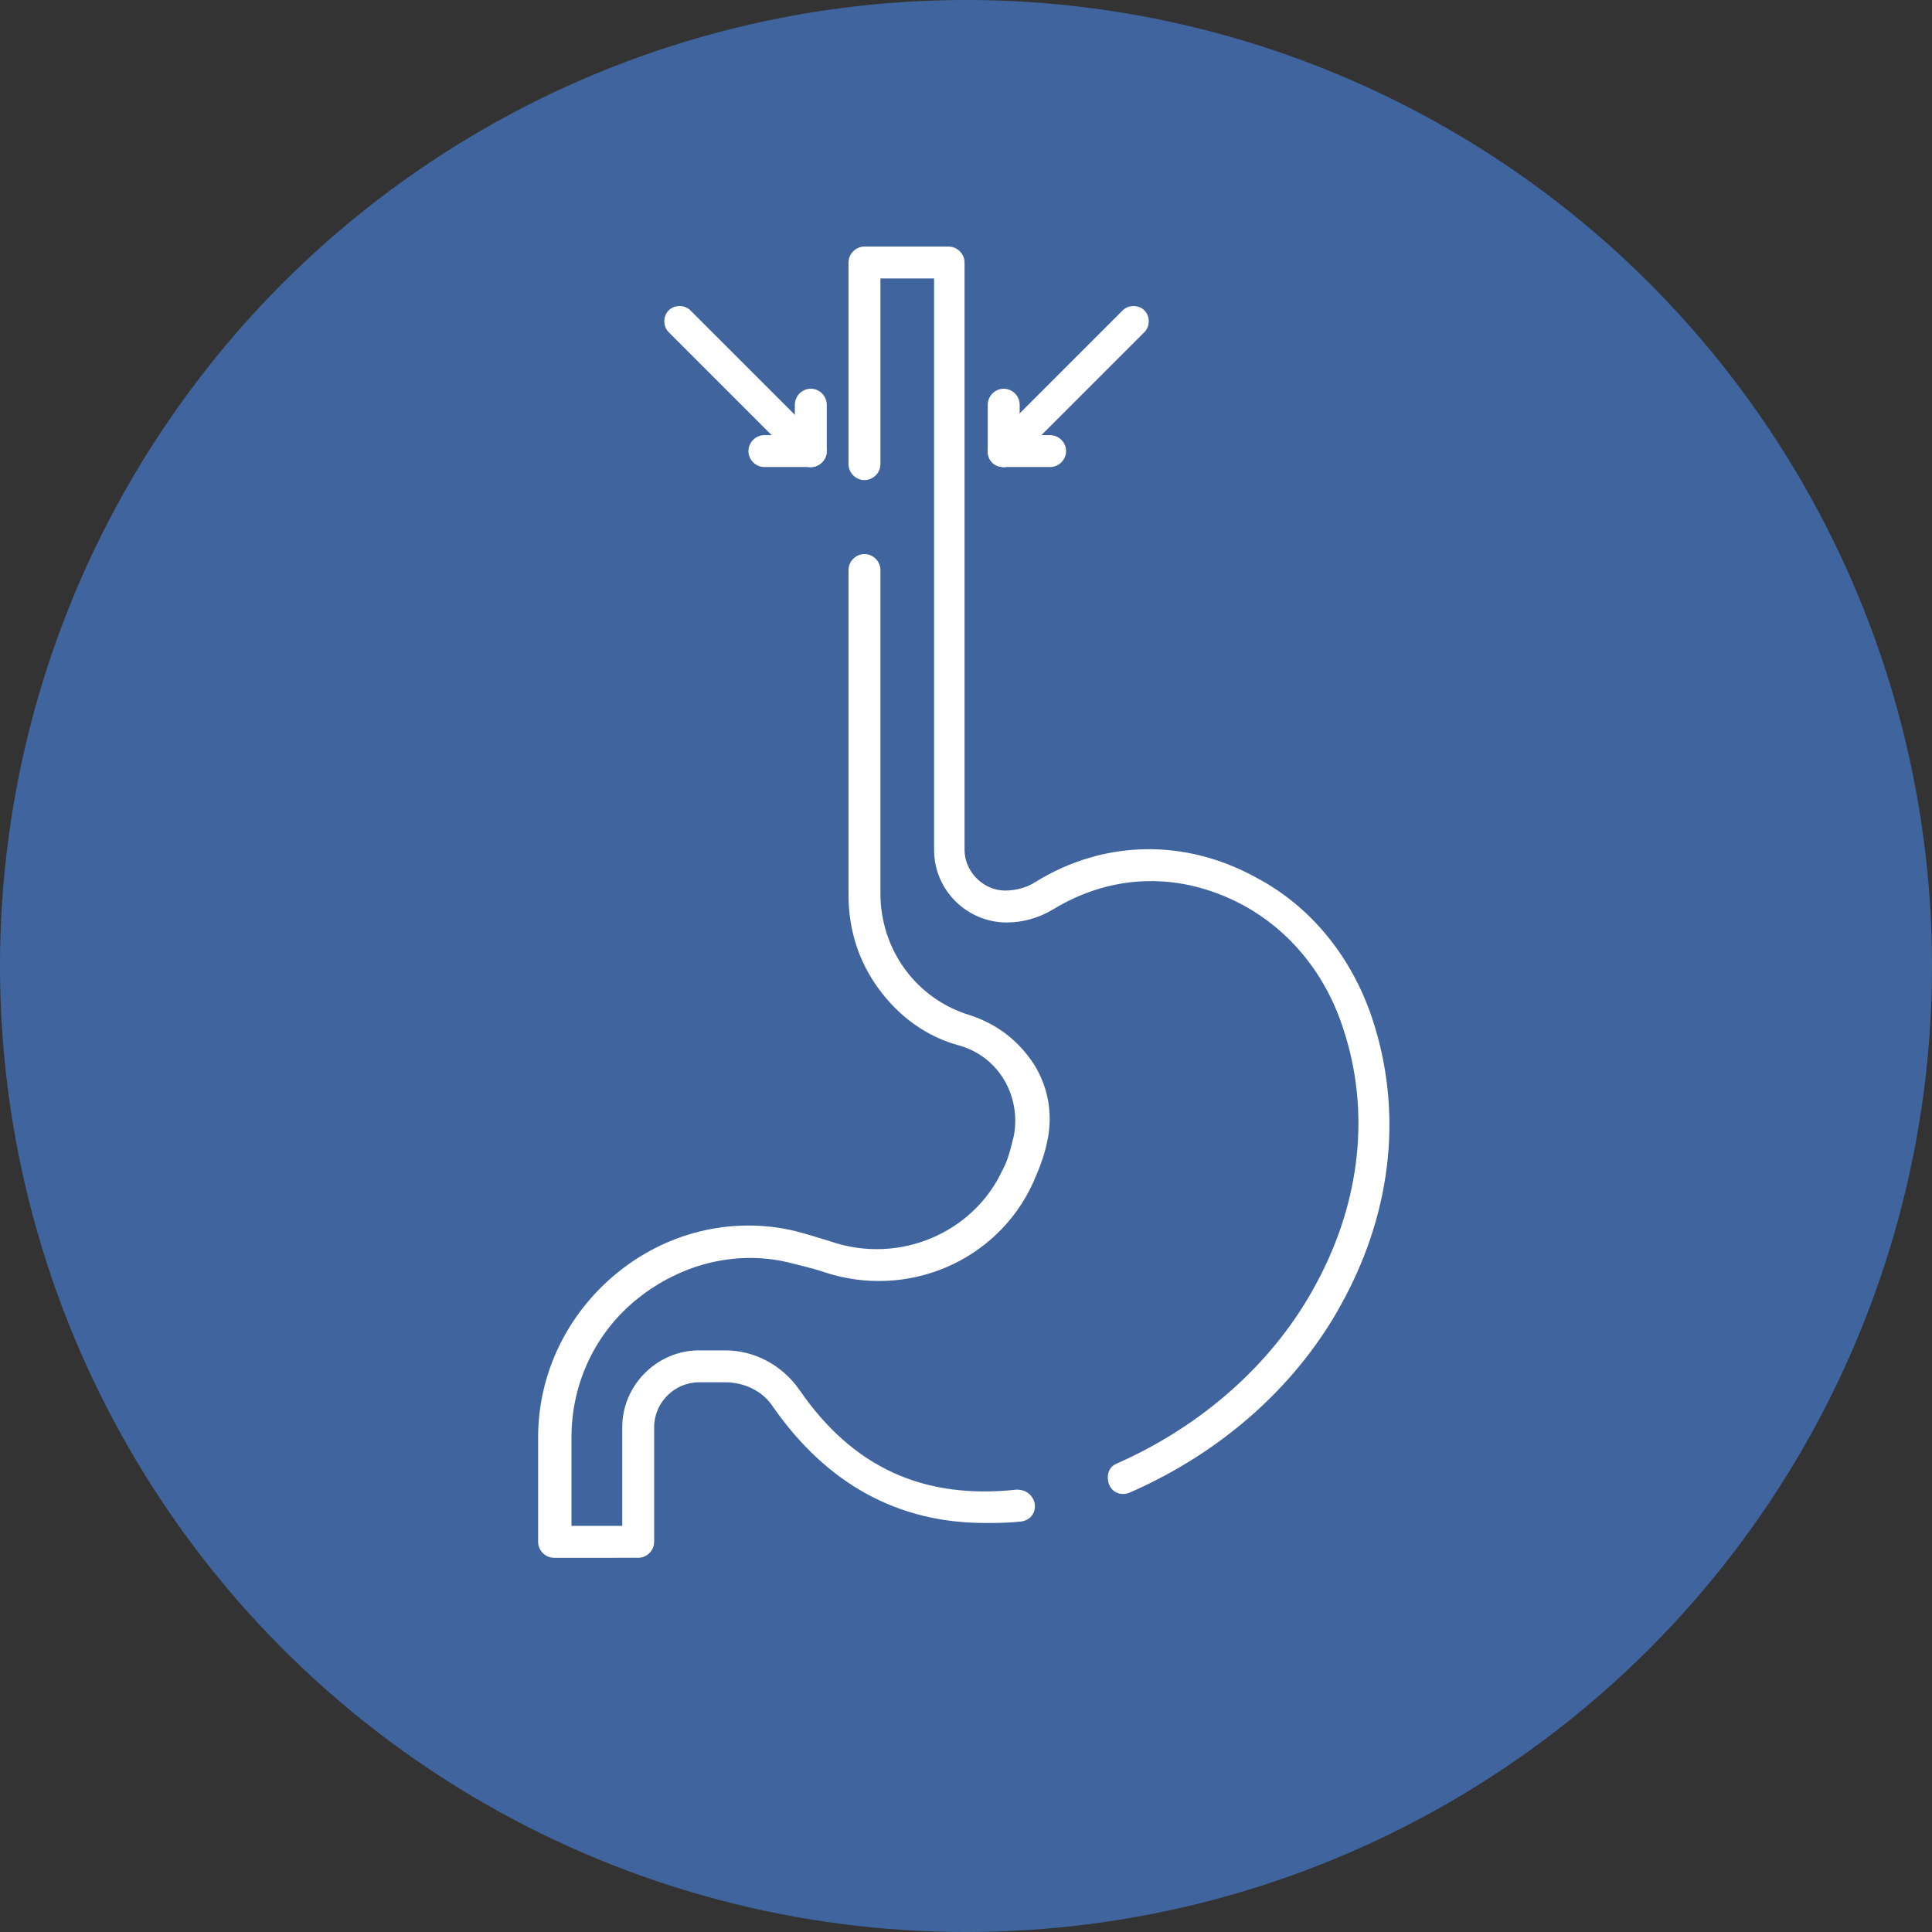
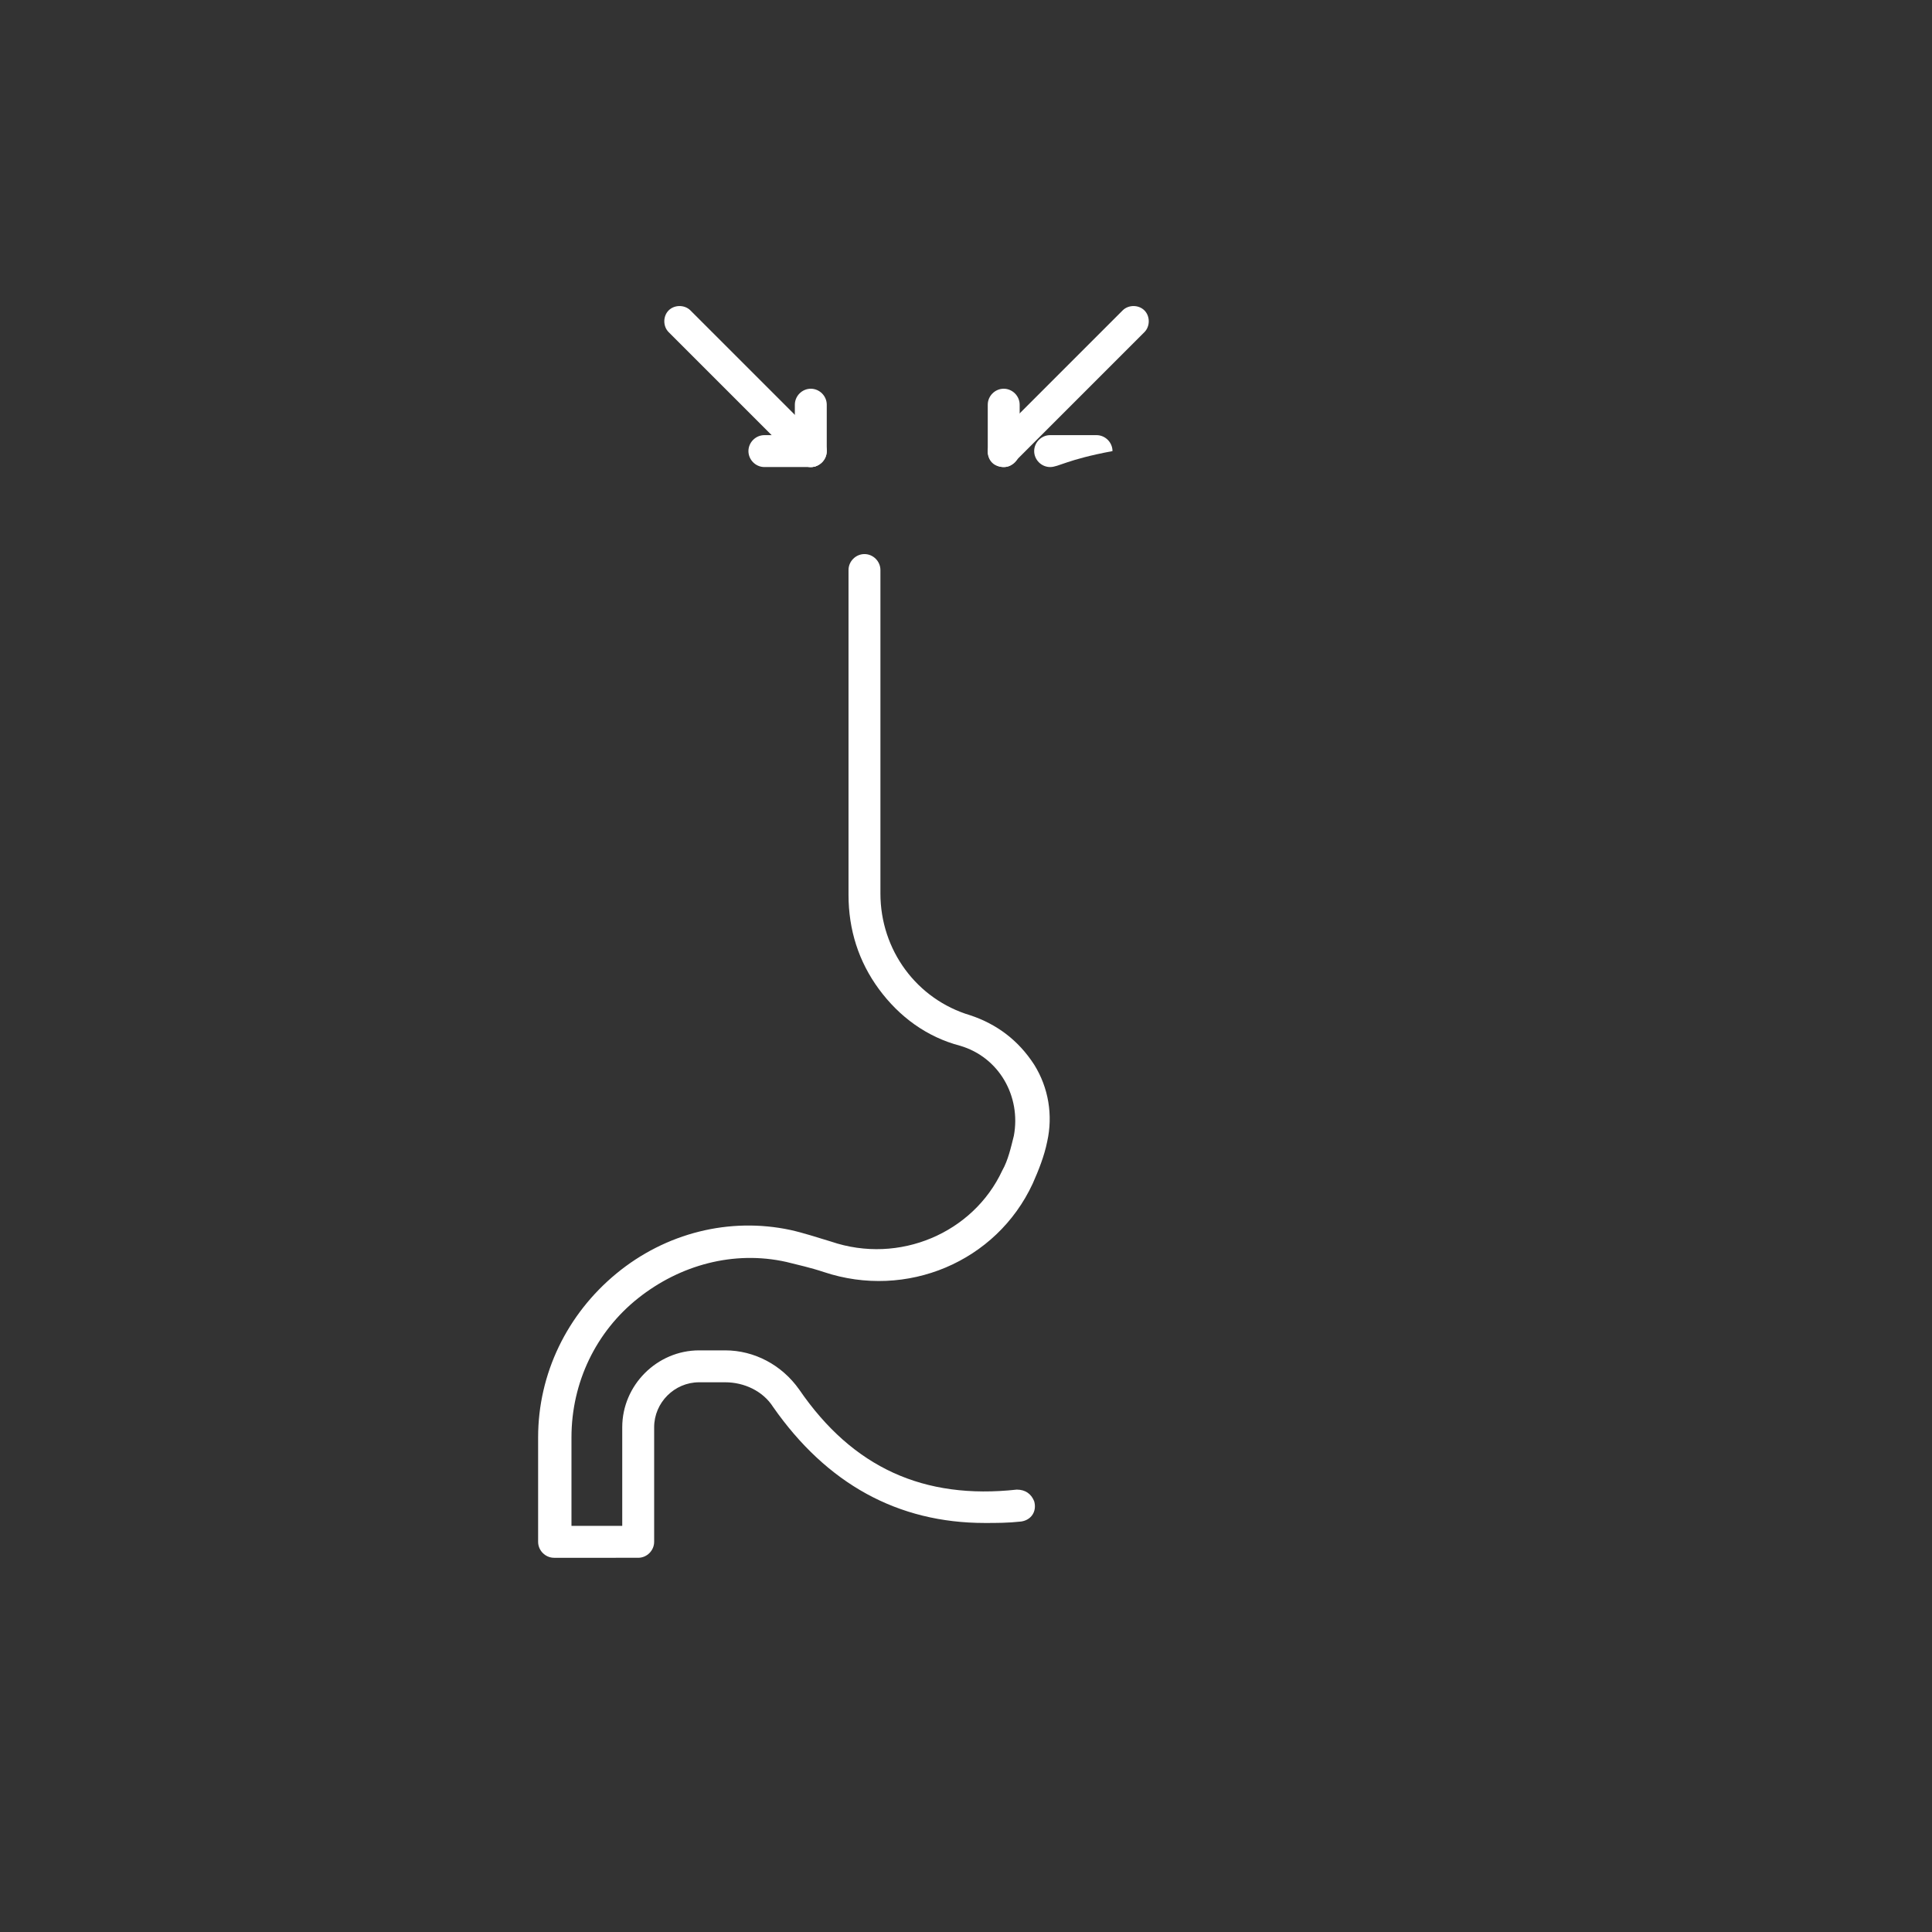
<svg xmlns="http://www.w3.org/2000/svg" version="1.1" id="Laag_1" x="0px" y="0px" viewBox="0 0 133.2 133.2" style="enable-background:new 0 0 133.2 133.2;" xml:space="preserve">
  <rect x="0" y="0" width="133.2" height="133.2" fill="#333333" stroke="none" />
  <style type="text/css">
	.st0{fill:#40659E;}
	.st1{fill:#FFFFFF;}
</style>
-   <circle class="st0" cx="66.6" cy="66.6" r="66.6" />
  <g>
    <g>
      <g>
        <g>
          <path class="st1" d="M69.2,32.2c-0.3,0-0.6-0.1-0.8-0.3c-0.4-0.4-0.4-1.1,0-1.5l9-9c0.4-0.4,1.1-0.4,1.5,0      c0.4,0.4,0.4,1.1,0,1.5l-9,9C69.7,32.1,69.5,32.2,69.2,32.2z" />
-           <path class="st1" d="M72.4,32.2h-3.2c-0.6,0-1.1-0.5-1.1-1.1c0-0.6,0.5-1.1,1.1-1.1h3.2c0.6,0,1.1,0.5,1.1,1.1      C73.5,31.7,73,32.2,72.4,32.2z" />
+           <path class="st1" d="M72.4,32.2c-0.6,0-1.1-0.5-1.1-1.1c0-0.6,0.5-1.1,1.1-1.1h3.2c0.6,0,1.1,0.5,1.1,1.1      C73.5,31.7,73,32.2,72.4,32.2z" />
          <path class="st1" d="M69.2,32.2c-0.6,0-1.1-0.5-1.1-1.1v-3.2c0-0.6,0.5-1.1,1.1-1.1s1.1,0.5,1.1,1.1v3.2      C70.3,31.7,69.8,32.2,69.2,32.2z" />
        </g>
        <g>
          <path class="st1" d="M55.9,32.2c-0.3,0-0.6-0.1-0.8-0.3l-9-9c-0.4-0.4-0.4-1.1,0-1.5c0.4-0.4,1.1-0.4,1.5,0l9,9      c0.4,0.4,0.4,1.1,0,1.5C56.4,32.1,56.2,32.2,55.9,32.2z" />
          <path class="st1" d="M55.9,32.2h-3.2c-0.6,0-1.1-0.5-1.1-1.1c0-0.6,0.5-1.1,1.1-1.1h3.2c0.6,0,1.1,0.5,1.1,1.1      C57,31.7,56.5,32.2,55.9,32.2z" />
          <path class="st1" d="M55.9,32.2c-0.6,0-1.1-0.5-1.1-1.1v-3.2c0-0.6,0.5-1.1,1.1-1.1c0.6,0,1.1,0.5,1.1,1.1v3.2      C57,31.7,56.5,32.2,55.9,32.2z" />
        </g>
      </g>
      <g>
        <path class="st1" d="M66.9,70c-3.7-1.1-6.2-4.5-6.2-8.4V39.3c0-0.6-0.5-1.1-1.1-1.1h0c-0.6,0-1.1,0.5-1.1,1.1v22.4     c0,2.4,0.7,4.6,2.1,6.5c1.4,1.9,3.3,3.3,5.6,3.9c2.7,0.8,4.2,3.5,3.7,6.2c-0.2,0.8-0.4,1.7-0.8,2.4c-2,4.3-7.1,6.5-11.8,4.9     c-1-0.3-1.9-0.6-2.8-0.8c-4.2-0.9-8.6,0.2-12,3c-3.4,2.8-5.4,6.9-5.4,11.3v7.2c0,0.6,0.5,1.1,1.1,1.1H44c0.6,0,1.1-0.5,1.1-1.1     v-7.9c0-1.7,1.4-3.1,3.1-3.1H50c1.3,0,2.6,0.6,3.3,1.7c3.7,5.3,8.6,8,14.6,8c0.8,0,1.6,0,2.5-0.1c0.7-0.1,1.1-0.7,0.9-1.4     c0,0,0,0,0,0c-0.2-0.5-0.6-0.8-1.2-0.8c-6.4,0.7-11.3-1.5-15-6.9c-1.2-1.7-3.1-2.7-5.1-2.7h-1.8c-2.9,0-5.3,2.4-5.3,5.3v6.8h-3.5     v-6.1c0-3.8,1.7-7.3,4.6-9.6c2.9-2.3,6.6-3.3,10.2-2.5c0.8,0.2,1.7,0.4,2.6,0.7c5.7,1.9,11.9-0.7,14.4-6.1c0.4-0.9,0.8-1.9,1-2.9     c0.4-1.8,0.1-3.7-0.9-5.3C70.2,71.7,68.7,70.6,66.9,70z" />
-         <path class="st1" d="M94.6,70.2c-1.4-4.2-4.2-7.7-8-9.7c-4.9-2.7-10.5-2.6-15.2,0.3c-0.6,0.4-1.4,0.6-2.1,0.6     c-1.5,0-2.8-1.3-2.8-2.8V18.1c0-0.6-0.5-1.1-1.1-1.1h-5.8c-0.6,0-1.1,0.5-1.1,1.1v13.9c0,0.6,0.5,1.1,1.1,1.1h0     c0.6,0,1.1-0.5,1.1-1.1V19.2h3.7v39.4c0,2.8,2.3,5,5,5c1.1,0,2.2-0.3,3.2-0.9c4.1-2.5,8.8-2.6,13.1-0.3c3.3,1.8,5.7,4.8,6.9,8.5     c1.9,5.7,1.2,11.9-1.8,17.5c-2.9,5.5-7.9,9.9-13.8,12.5c-0.5,0.2-0.7,0.7-0.6,1.2l0,0c0.1,0.7,0.8,1.1,1.5,0.8     c6.4-2.8,11.7-7.5,14.8-13.4C96,83.3,96.7,76.5,94.6,70.2z" />
      </g>
    </g>
  </g>
</svg>